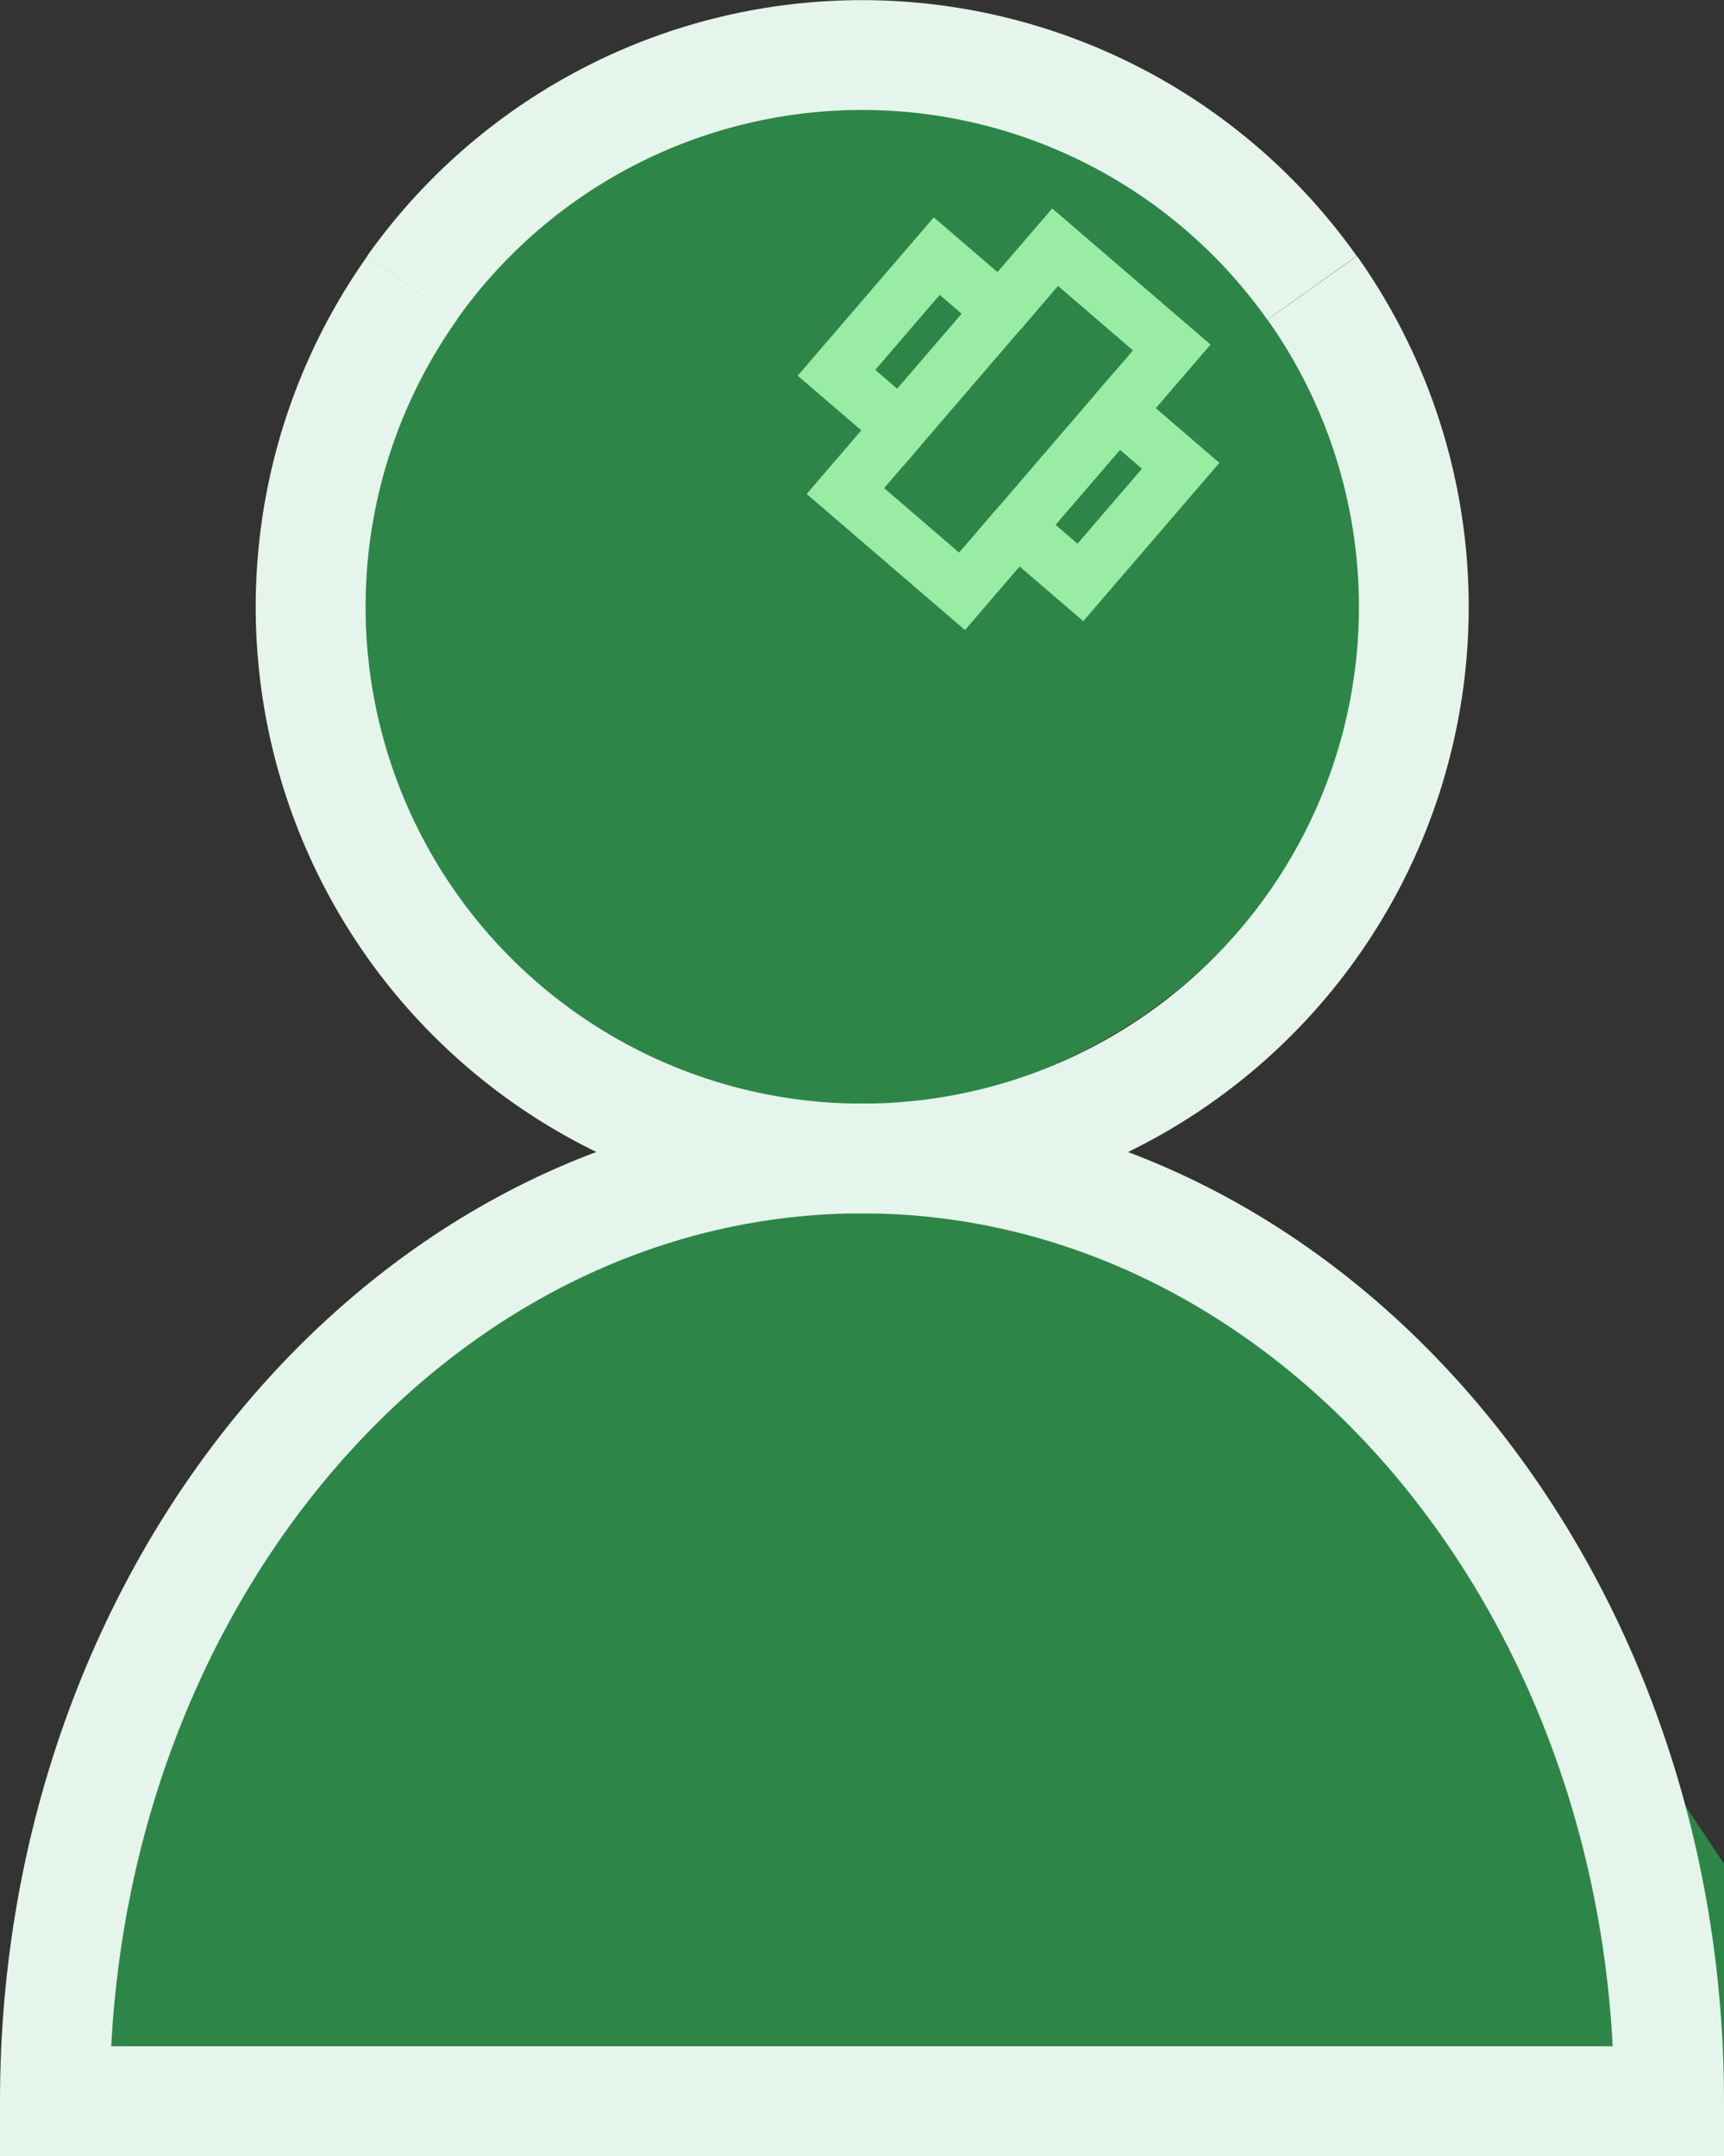
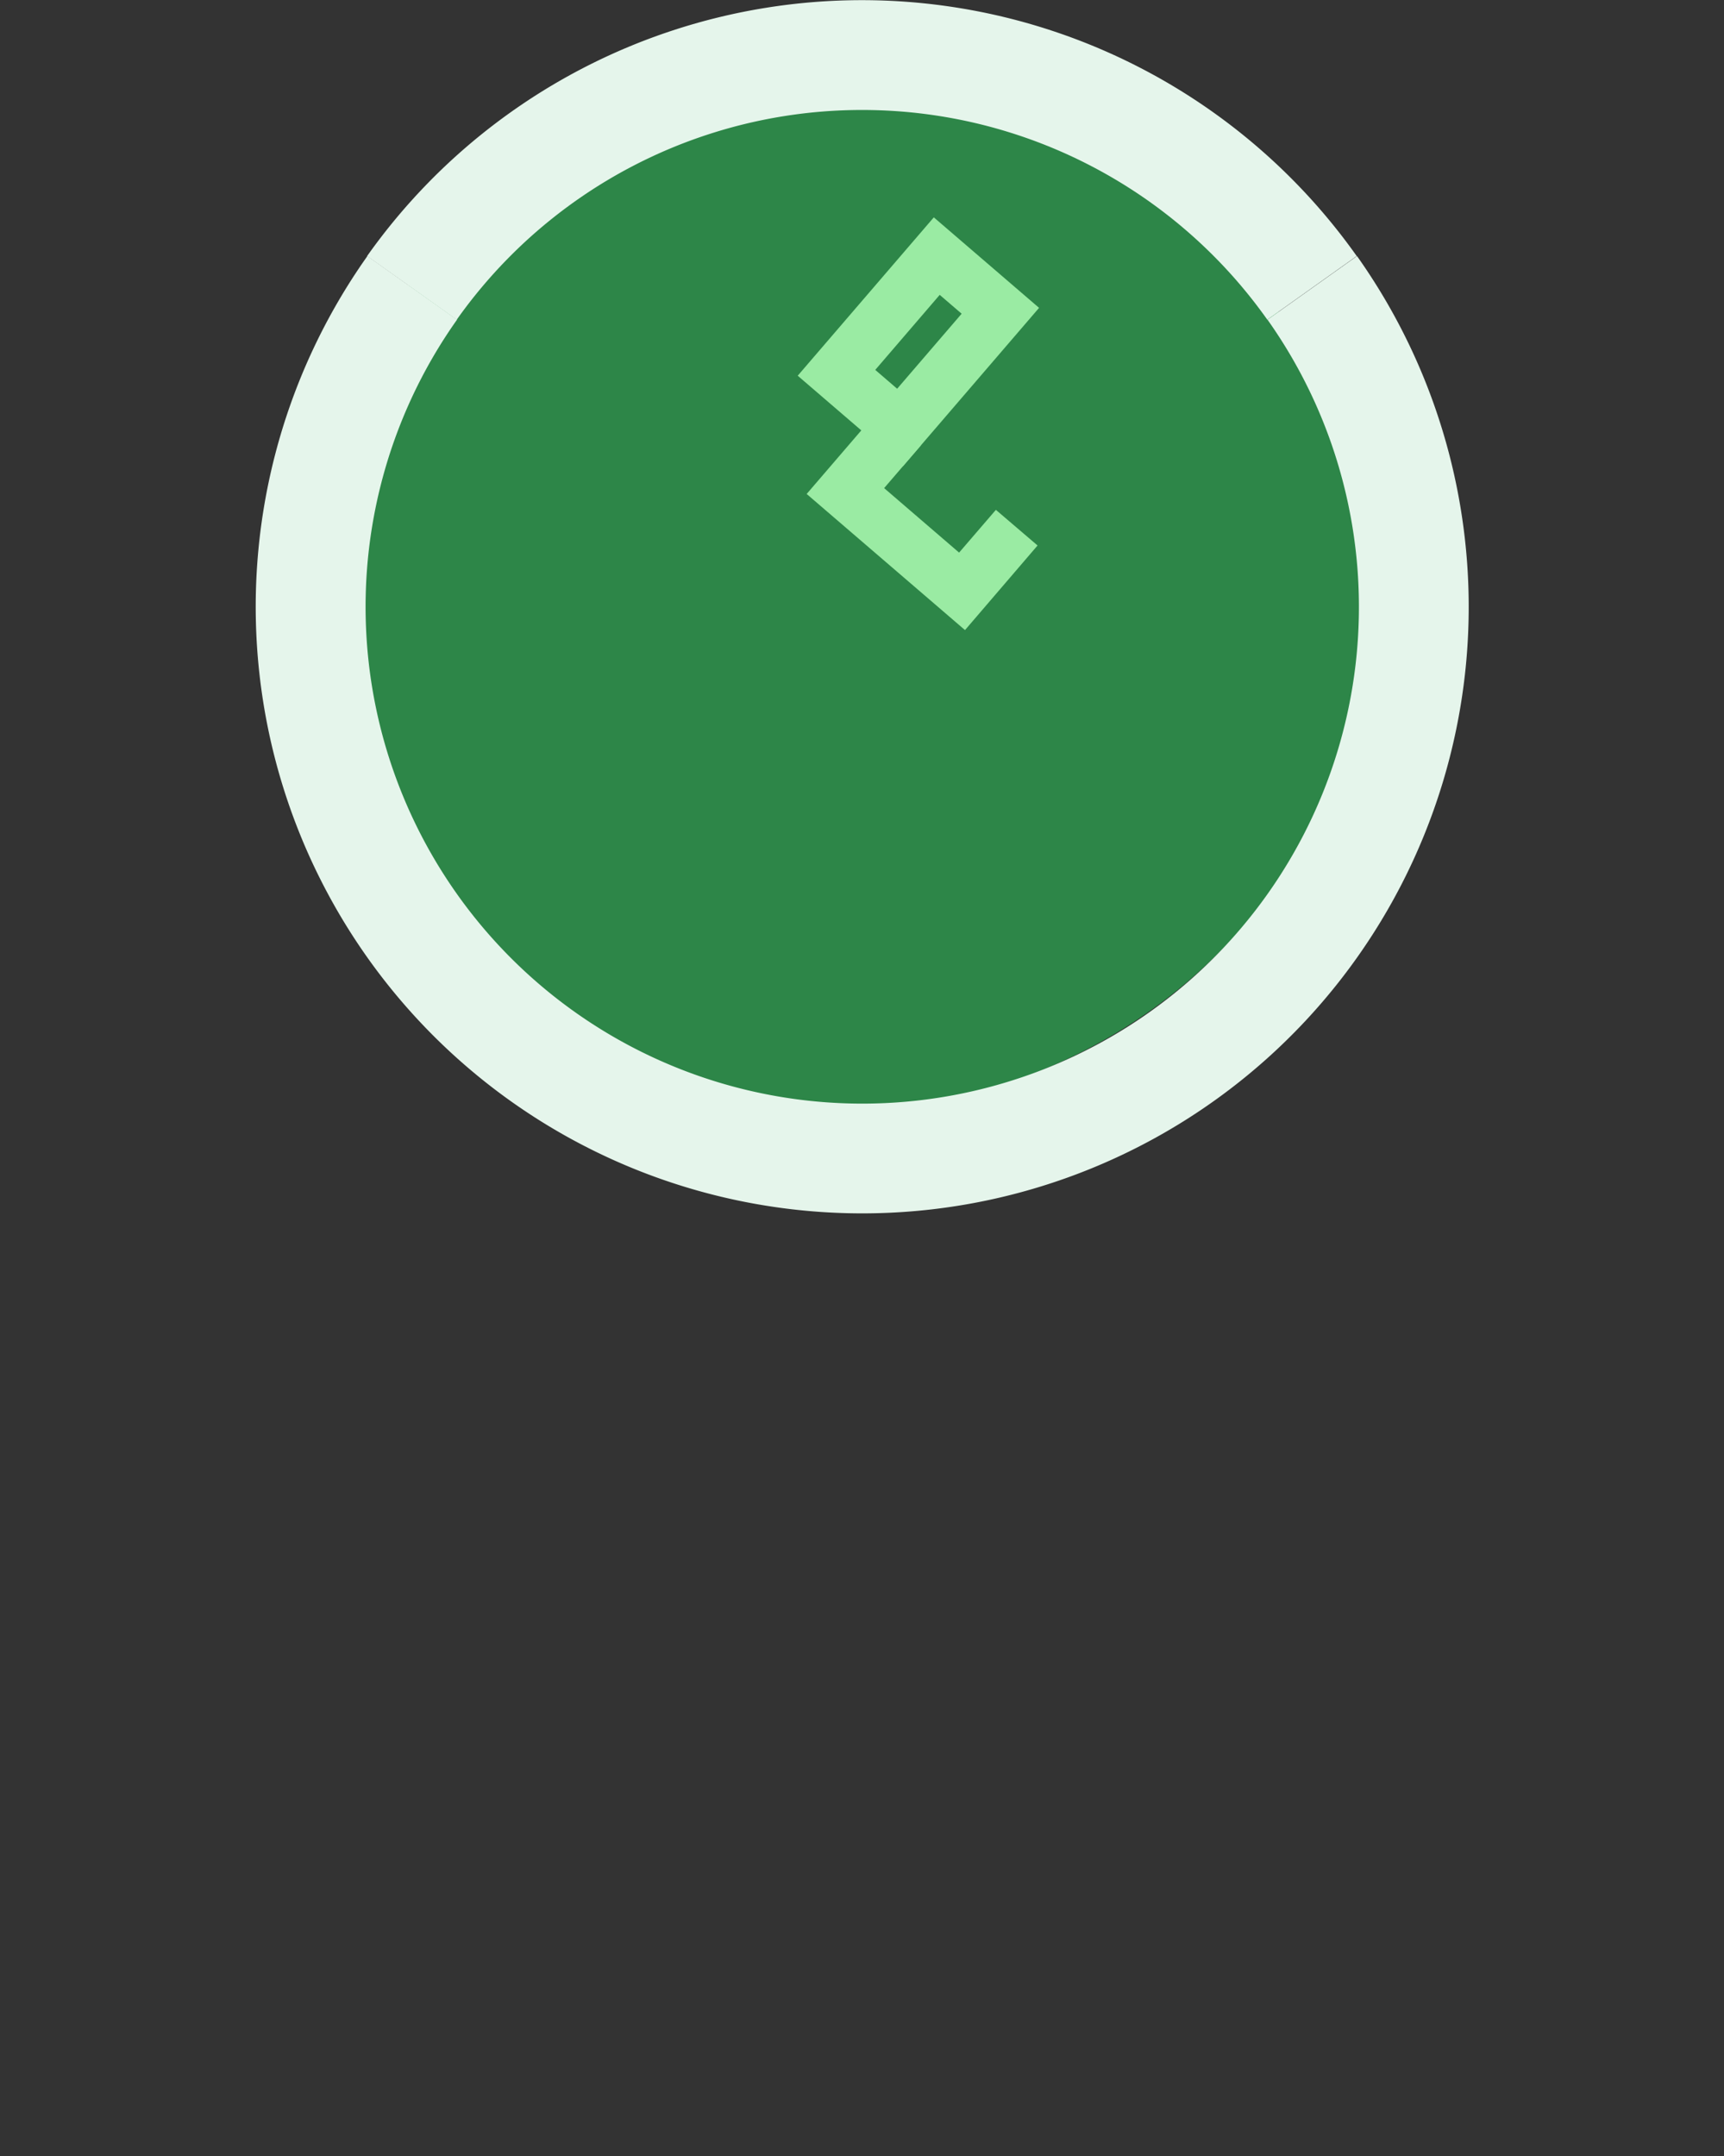
<svg xmlns="http://www.w3.org/2000/svg" width="43.552" height="54.461" viewBox="0 0 43.552 54.461">
  <rect x="0" y="0" width="43.552" height="54.461" fill="#333333" stroke="none" />
  <g id="Group_2330" data-name="Group 2330" transform="translate(-22.39 -25.906)">
-     <path id="Path_6550" data-name="Path 6550" d="M443.006,1869.74l-8.922,2.682-5.124,3.77-3.955,6.118L422.684,1892l2.322,1.8h39.822V1887.6l-6.615-9.917-6.617-5.262-7.34-2.682" transform="translate(-398.886 -1814.619)" fill="#2d8648" />
    <ellipse id="Ellipse_4" data-name="Ellipse 4" cx="13.5" cy="13" rx="13.5" ry="13" transform="translate(29.941 27.967)" fill="#2d8648" />
-     <path id="Path_6537" data-name="Path 6537" d="M65.942,87.833H22.39V86.445c0-13.9,9.77-25.2,21.777-25.2s21.775,11.305,21.775,25.2ZM25.2,85.058H63.13c-.61-11.721-8.883-21.037-18.964-21.037S25.812,73.336,25.2,85.058Z" transform="translate(0 -7.467)" fill="#e5f5eb" />
    <path id="Path_6538" data-name="Path 6538" d="M45.9,58.287a15.321,15.321,0,0,1-12.5-24.18l2.264,1.607a12.547,12.547,0,1,0,20.475,0L58.4,34.107a15.32,15.32,0,0,1-12.5,24.18Z" transform="translate(-1.729 -1.733)" fill="#e5f5eb" />
    <g id="Group_2324" data-name="Group 2324" transform="translate(31.664 25.906)">
      <path id="Path_6539" data-name="Path 6539" d="M36.413,33.981l-2.264-1.607a15.318,15.318,0,0,1,25,0L56.89,33.981a12.543,12.543,0,0,0-20.477,0Z" transform="translate(-34.149 -25.906)" fill="#e5f5eb" />
    </g>
    <g id="Group_2325" data-name="Group 2325" transform="translate(30.23 41.454)">
      <path id="Path_6540" data-name="Path 6540" d="M67.669,45.619" transform="translate(-39.798 -45.619)" fill="none" stroke="#000" stroke-miterlimit="10" stroke-width="8" />
      <path id="Path_6541" data-name="Path 6541" d="M50,63.005" transform="translate(-36.065 -49.293)" fill="none" stroke="#000" stroke-miterlimit="10" stroke-width="8" />
      <path id="Path_6542" data-name="Path 6542" d="M32.331,45.619" transform="translate(-32.331 -45.619)" fill="none" stroke="#000" stroke-miterlimit="10" stroke-width="8" />
    </g>
    <g id="Group_2327" data-name="Group 2327" transform="translate(47.097 55.166)">
      <g id="Group_2326" data-name="Group 2326">
        <path id="Path_6543" data-name="Path 6543" d="M53.716,63.005" transform="translate(-53.716 -63.005)" fill="none" stroke="#000" stroke-miterlimit="10" stroke-width="8" />
      </g>
    </g>
    <g id="Group_2329" data-name="Group 2329" transform="translate(42.543 31.171)">
      <g id="Group_2328" data-name="Group 2328" transform="translate(0)">
        <path id="Path_6544" data-name="Path 6544" d="M52.228,44.592l-4-3.438,1.833-2.133,1.053.905-.929,1.08,1.894,1.629.929-1.08,1.053.9Z" transform="translate(-48.003 -33.942)" fill="#9aeba3" />
-         <path id="Path_6545" data-name="Path 6545" d="M57.765,38.152l-1.053-.905.929-1.08-1.894-1.629-.928,1.081-1.053-.905L55.6,32.581l4,3.438Z" transform="translate(-49.172 -32.581)" fill="#9aeba3" />
        <path id="Path_6546" data-name="Path 6546" d="M50.6,39.152l-2.659-2.286,3.438-4,2.659,2.286Zm-.7-2.433.553.476L52.082,35.3l-.554-.476Z" transform="translate(-47.942 -32.641)" fill="#9aeba3" />
-         <path id="Path_6547" data-name="Path 6547" d="M56.375,44.115l-2.659-2.285,3.438-4,2.659,2.286Zm-.7-2.433.554.476,1.628-1.894-.553-.476Z" transform="translate(-49.162 -33.69)" fill="#9aeba3" />
        <path id="Path_6548" data-name="Path 6548" d="M54.956,42.808" transform="translate(-49.424 -34.742)" fill="none" stroke="#000" stroke-miterlimit="10" stroke-width="4" />
        <path id="Path_6549" data-name="Path 6549" d="M51.22,39.6" transform="translate(-48.635 -34.063)" fill="none" stroke="#000" stroke-miterlimit="10" stroke-width="4" />
      </g>
    </g>
  </g>
</svg>